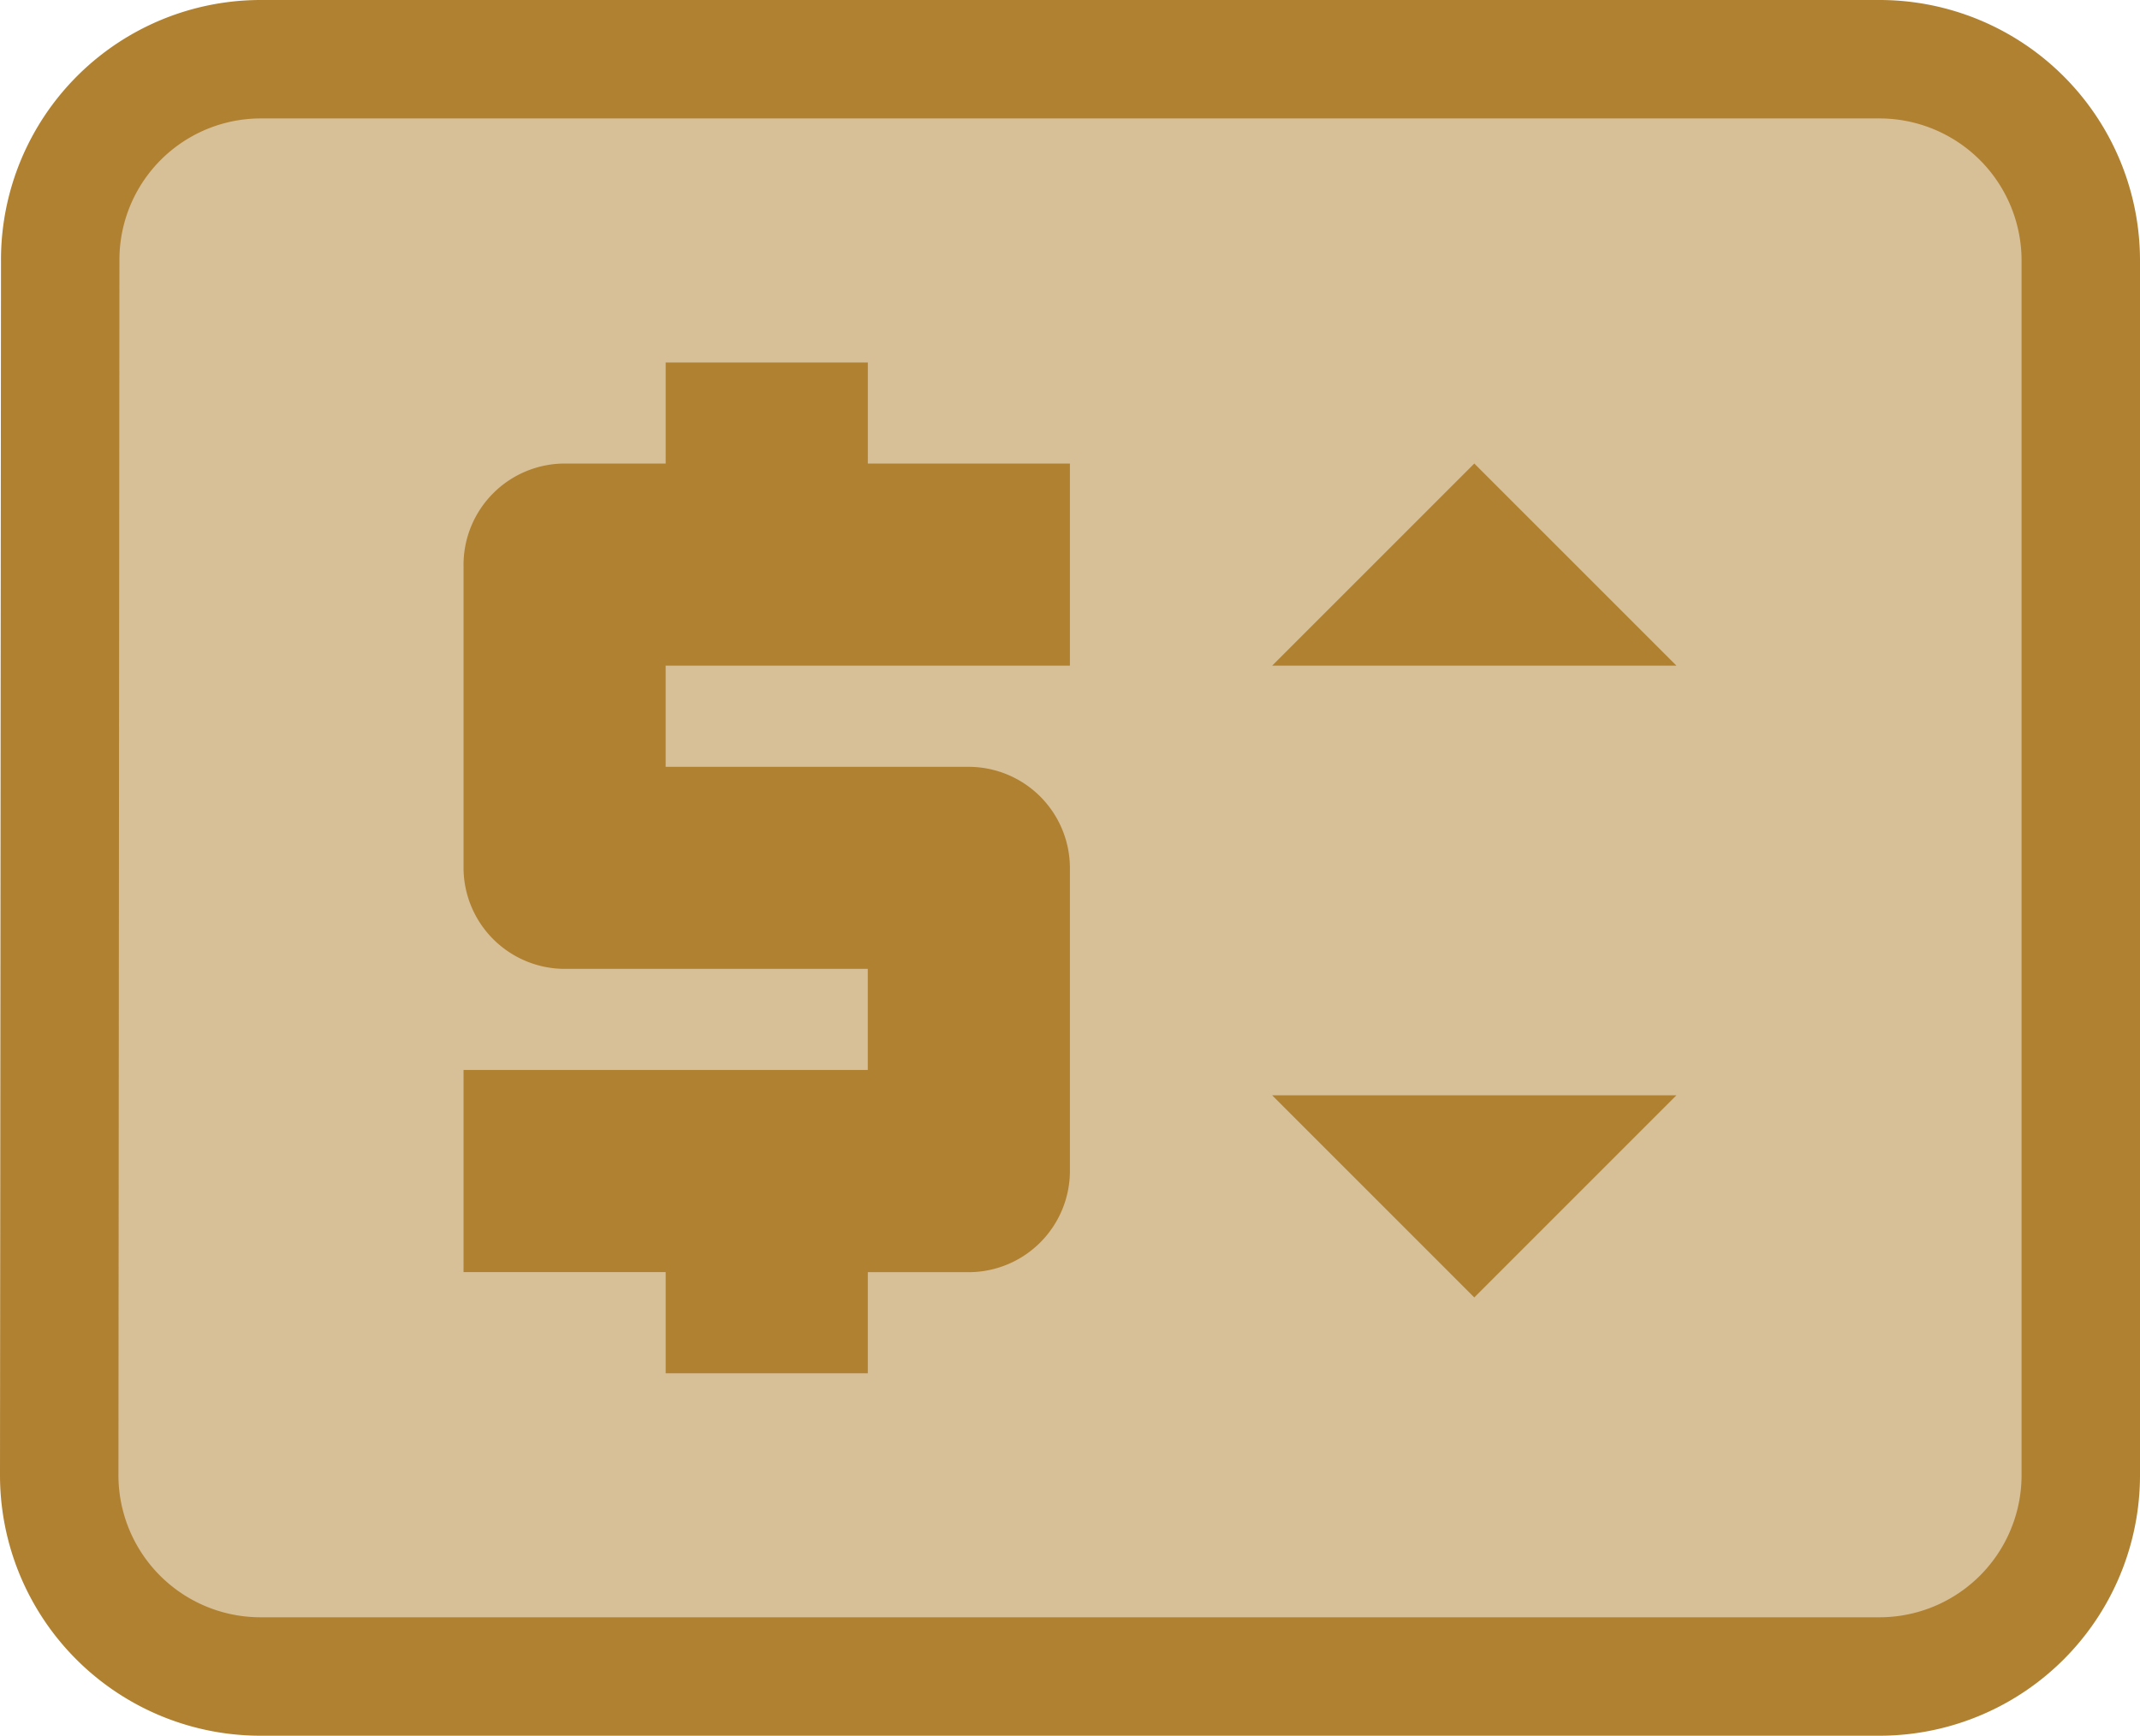
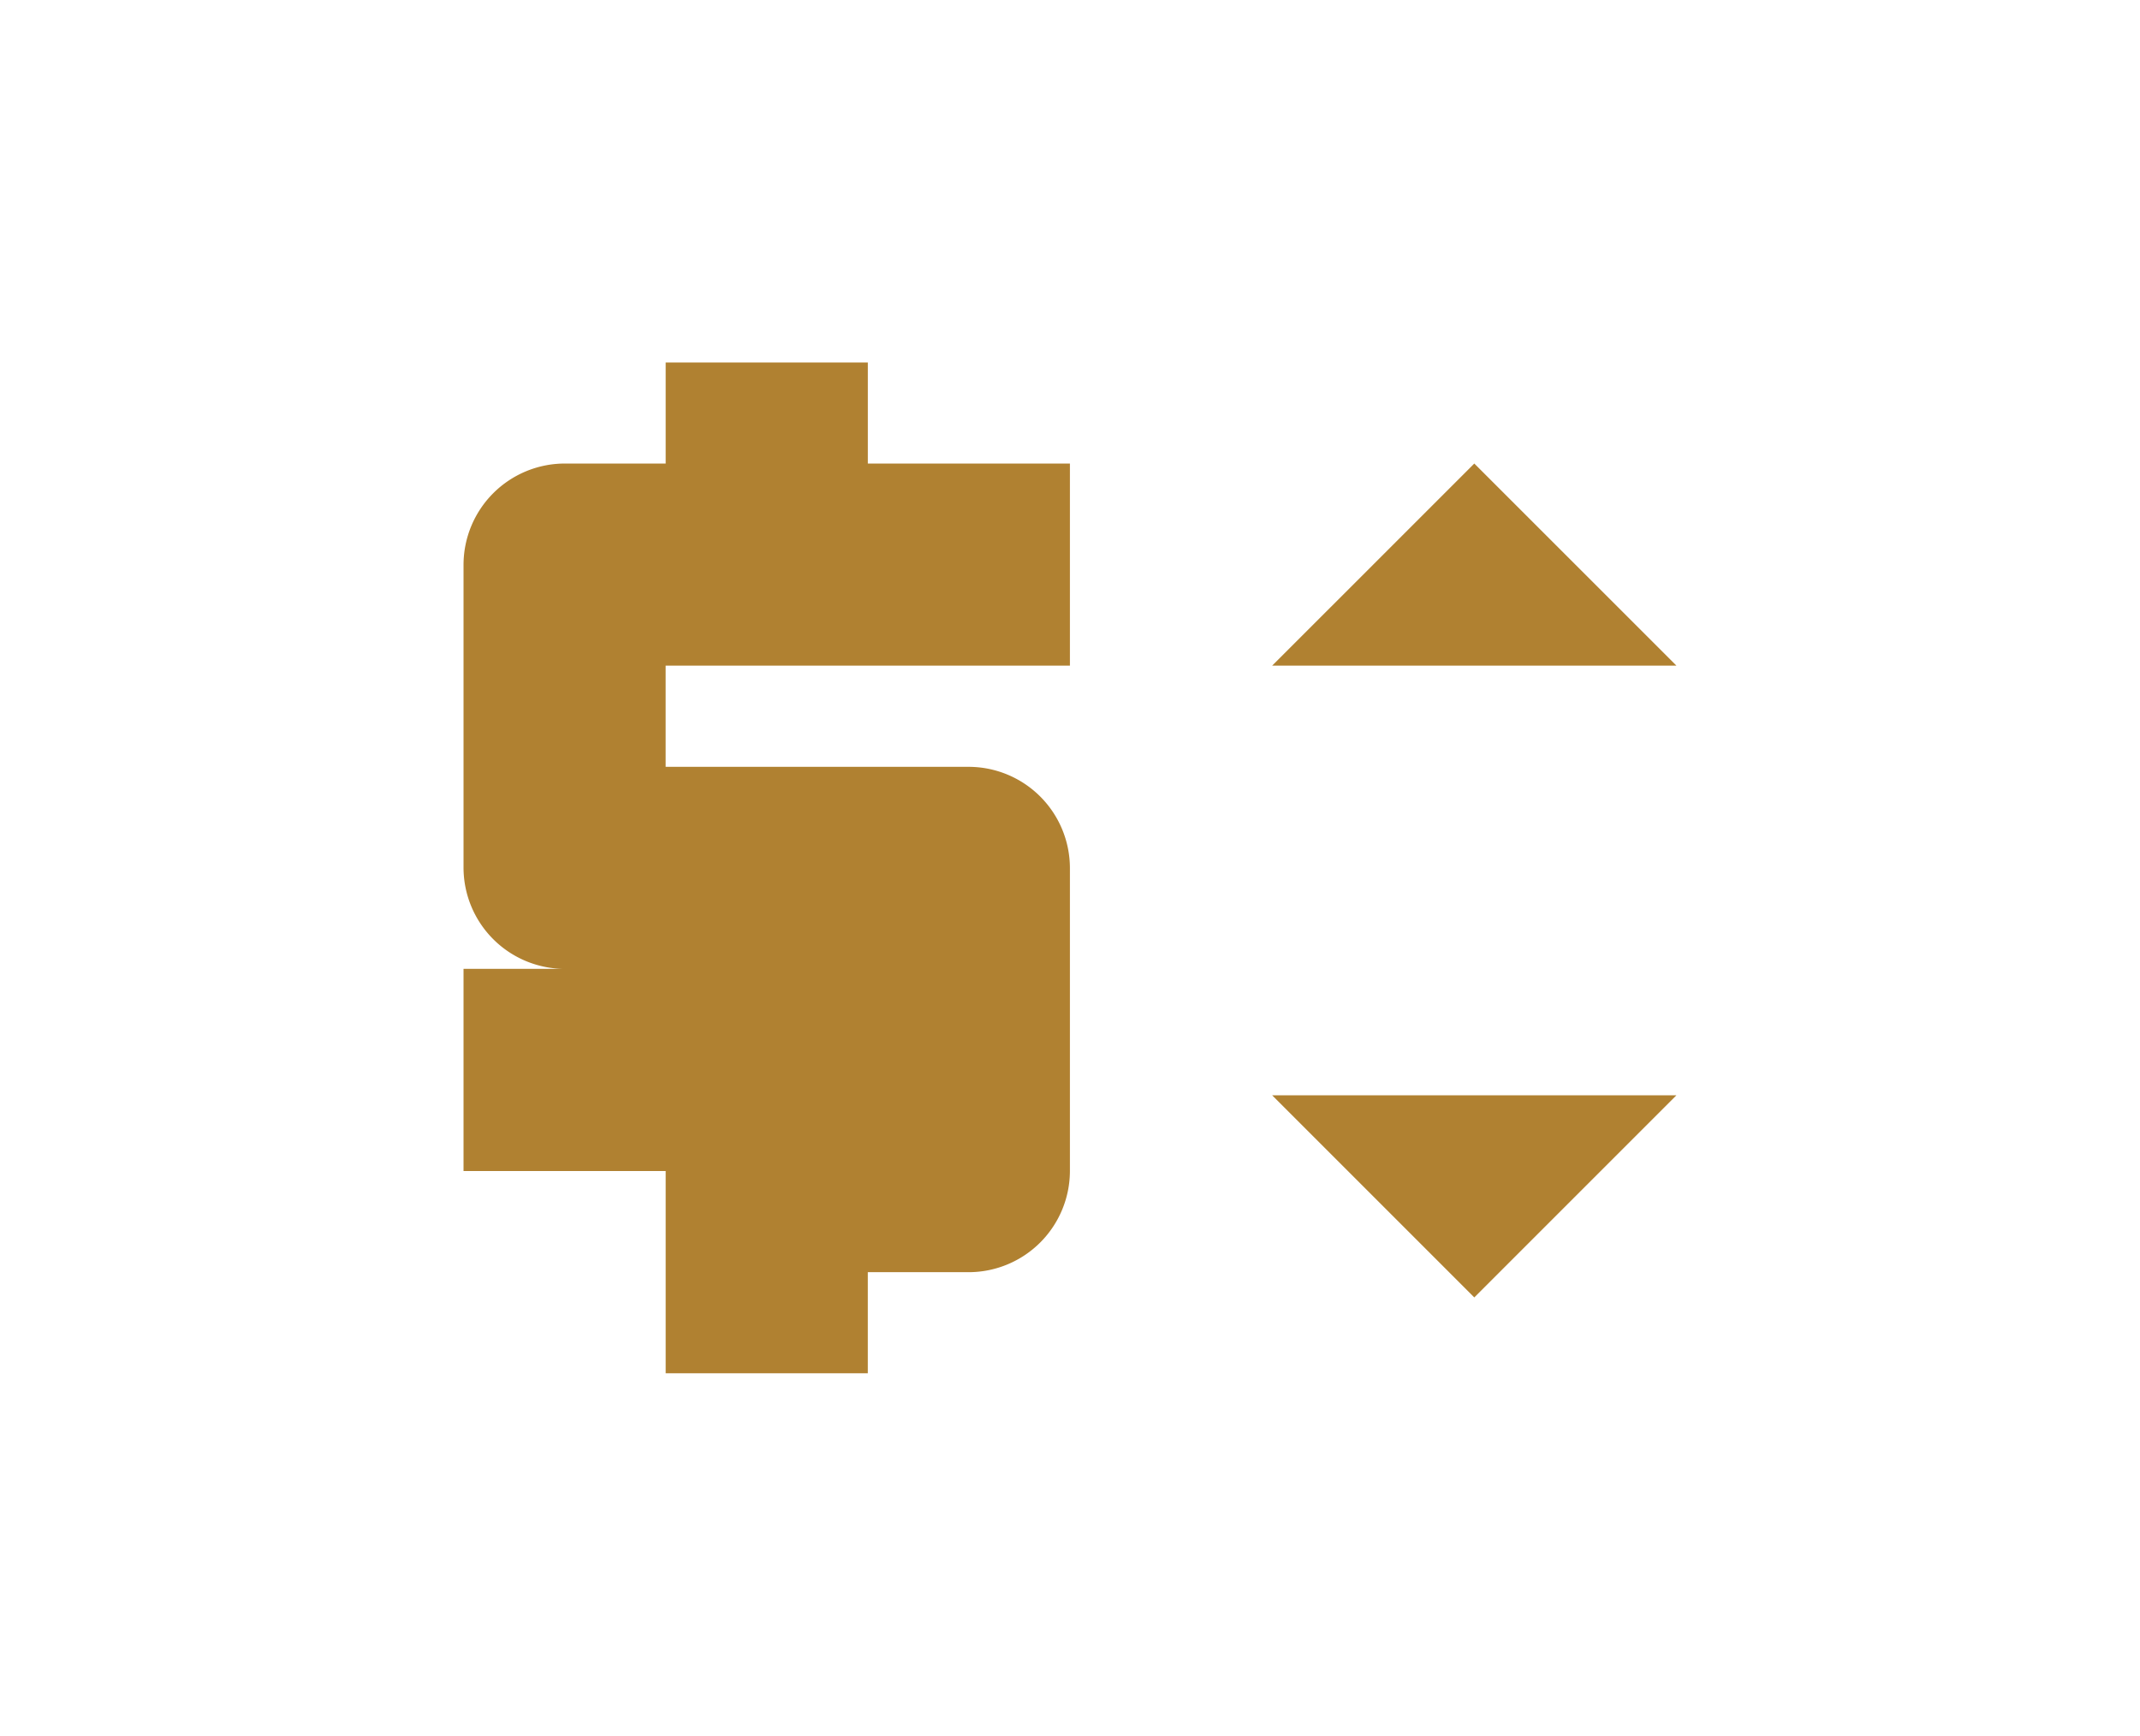
<svg xmlns="http://www.w3.org/2000/svg" width="90.345" height="73.276" viewBox="0 0 90.345 73.276">
  <g id="Group_451" data-name="Group 451" transform="translate(-1338.828 -4934.702)">
    <g id="Group_447" data-name="Group 447" transform="translate(293.328)">
-       <path id="Path_586" data-name="Path 586" d="M78.81,4H10.534a8.469,8.469,0,0,0-8.492,8.534L2,63.741a8.5,8.5,0,0,0,8.534,8.535H78.81a8.5,8.5,0,0,0,8.535-8.535V12.534A8.5,8.5,0,0,0,78.81,4Z" transform="translate(1046 4933.202)" fill="#b08131" opacity="0.5" />
      <g id="Group_443" data-name="Group 443" transform="translate(1046 4933.202)">
-         <path id="Path_584" data-name="Path 584" d="M14.534,49.672h8.534V45.405h4.267A4.28,4.28,0,0,0,31.6,41.138v-12.8a4.28,4.28,0,0,0-4.267-4.267h-12.8V19.8H31.6V11.267H23.069V7H14.534v4.267H10.267A4.28,4.28,0,0,0,6,15.534v12.8A4.28,4.28,0,0,0,10.267,32.6h12.8v4.267H6v8.534h8.534ZM48.672,11.267,40.138,19.8H57.207Zm8.534,26.67H40.138l8.534,8.534Z" transform="translate(13.069 9.802)" fill="#b08131" />
+         <path id="Path_584" data-name="Path 584" d="M14.534,49.672h8.534V45.405h4.267A4.28,4.28,0,0,0,31.6,41.138v-12.8a4.28,4.28,0,0,0-4.267-4.267h-12.8V19.8H31.6V11.267H23.069V7H14.534v4.267H10.267A4.28,4.28,0,0,0,6,15.534v12.8A4.28,4.28,0,0,0,10.267,32.6h12.8H6v8.534h8.534ZM48.672,11.267,40.138,19.8H57.207Zm8.534,26.67H40.138l8.534,8.534Z" transform="translate(13.069 9.802)" fill="#b08131" />
      </g>
-       <path id="Path_585" data-name="Path 585" d="M78.81,4H10.534a8.469,8.469,0,0,0-8.492,8.534L2,63.741a8.5,8.5,0,0,0,8.534,8.535H78.81a8.5,8.5,0,0,0,8.535-8.535V12.534A8.5,8.5,0,0,0,78.81,4Z" transform="translate(1046 4933.202)" fill="none" stroke="#b08131" stroke-width="5" />
    </g>
  </g>
</svg>